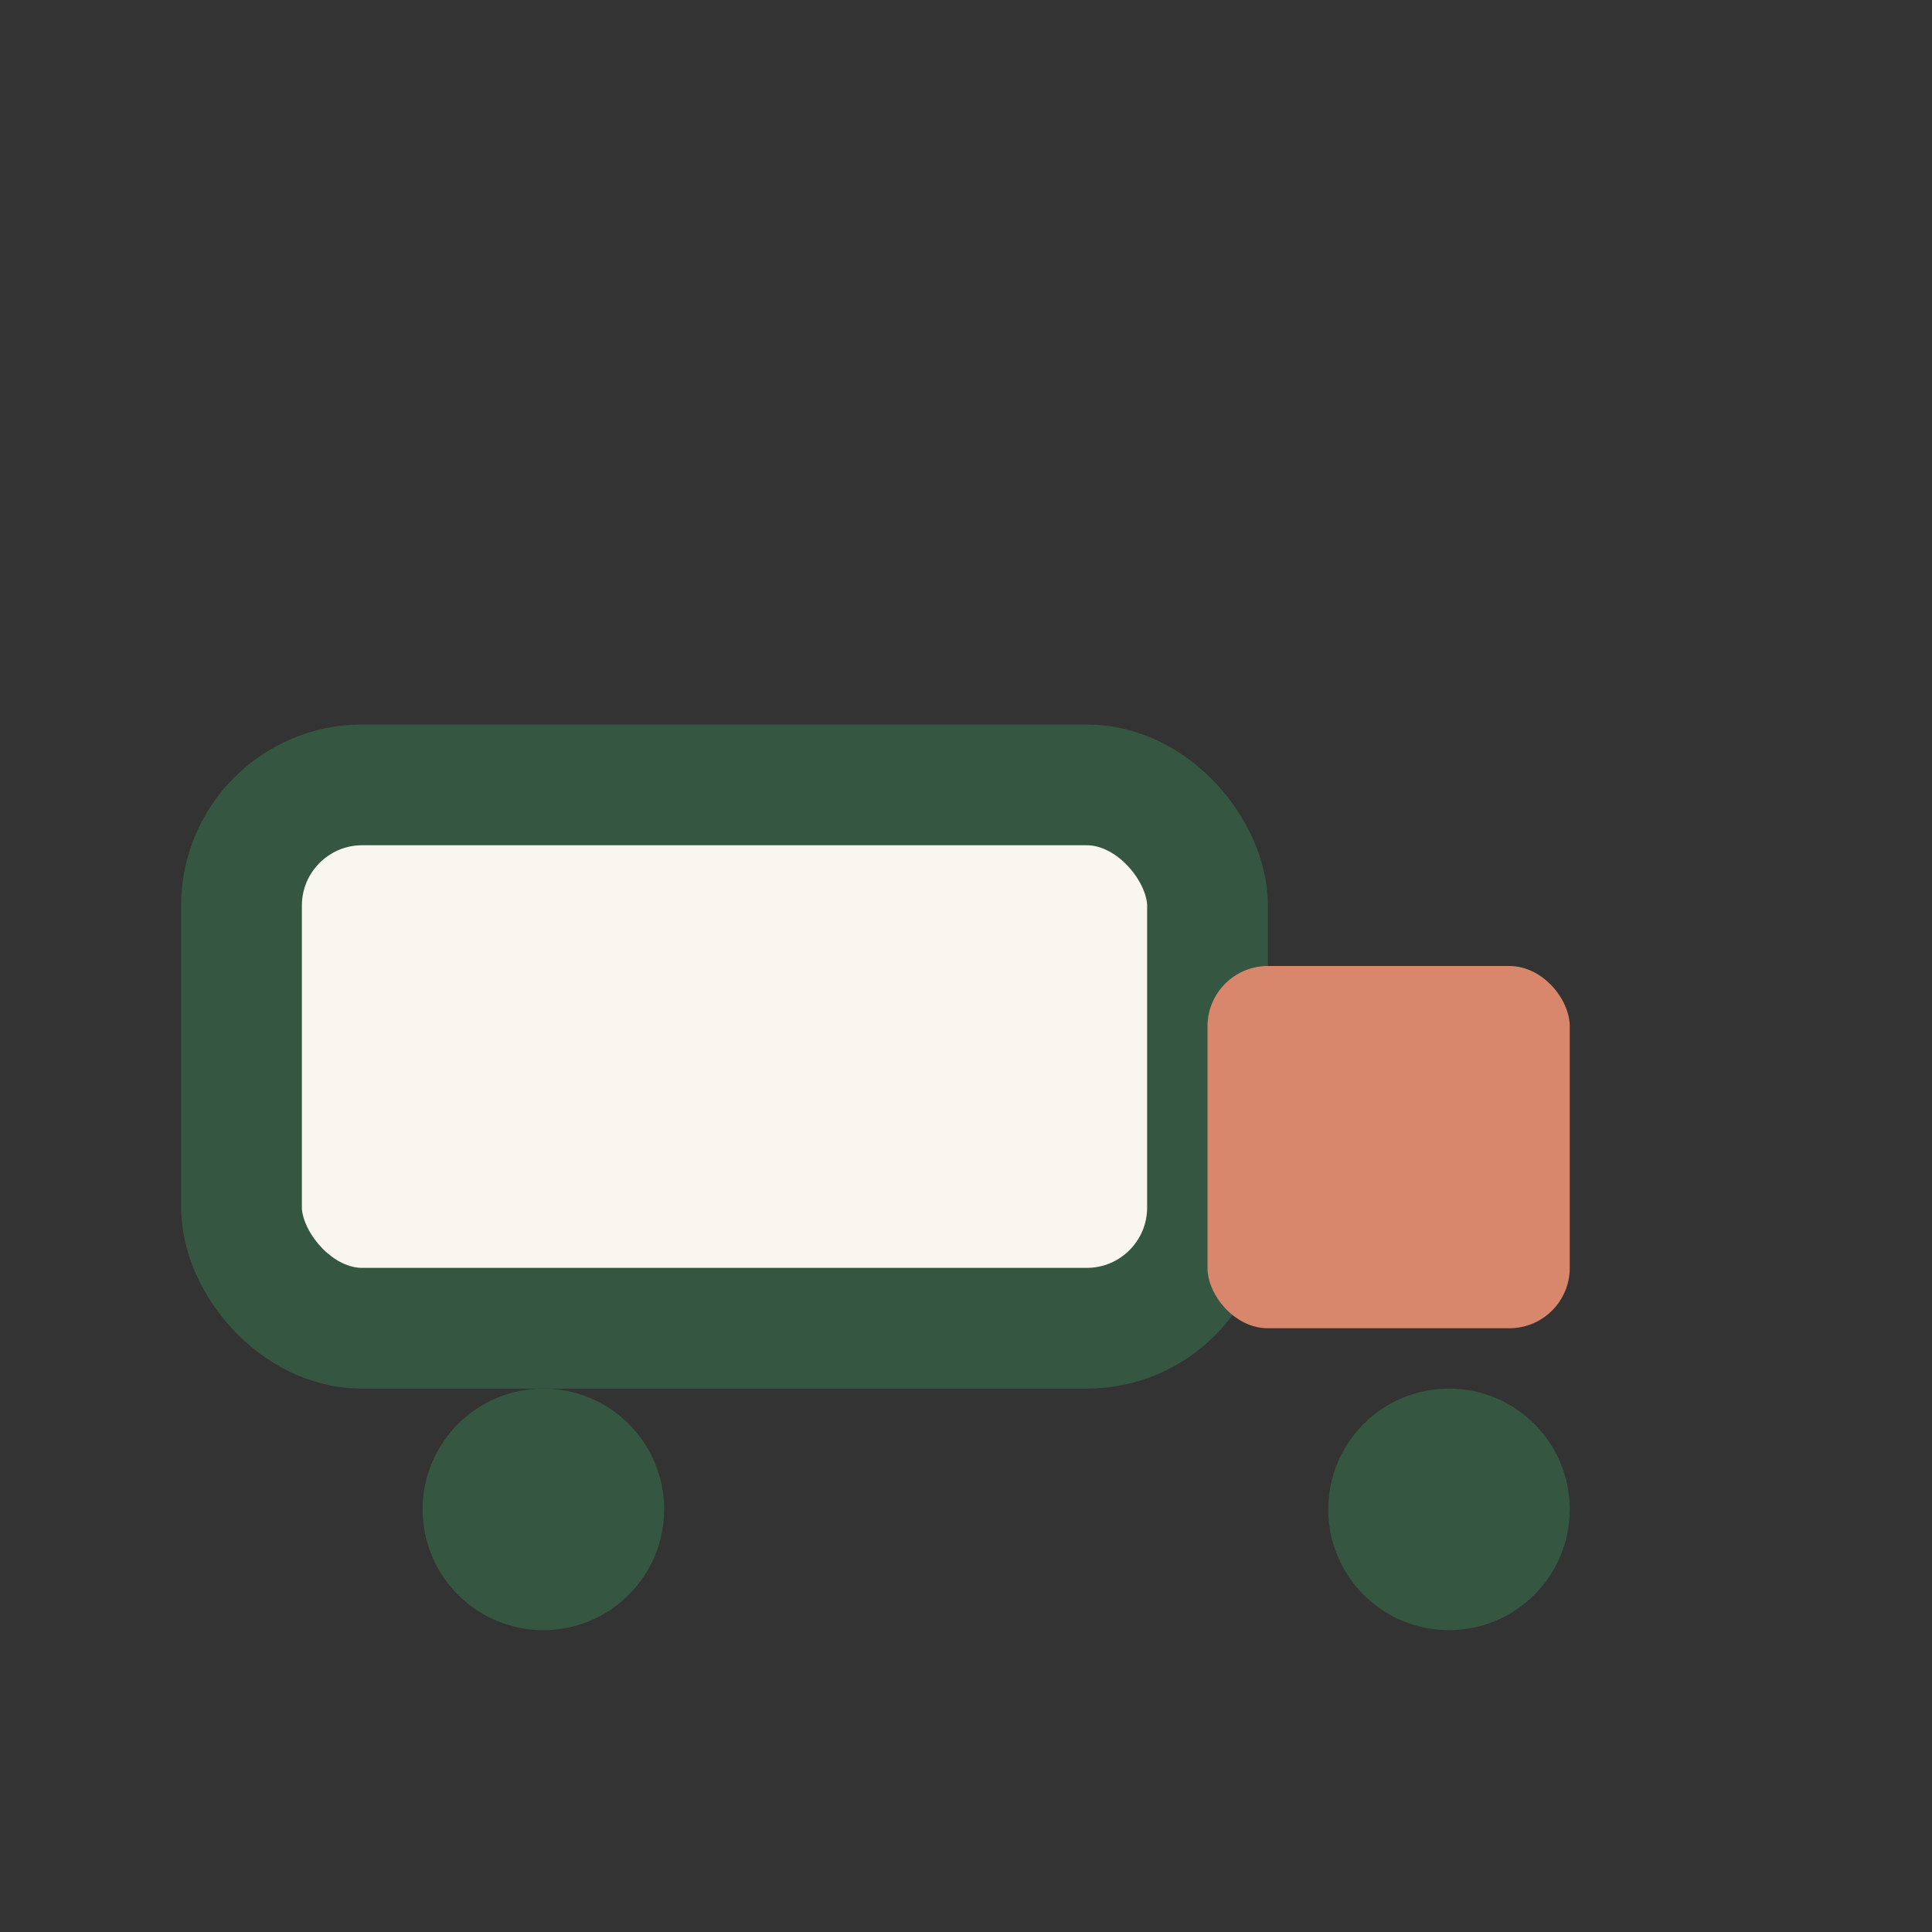
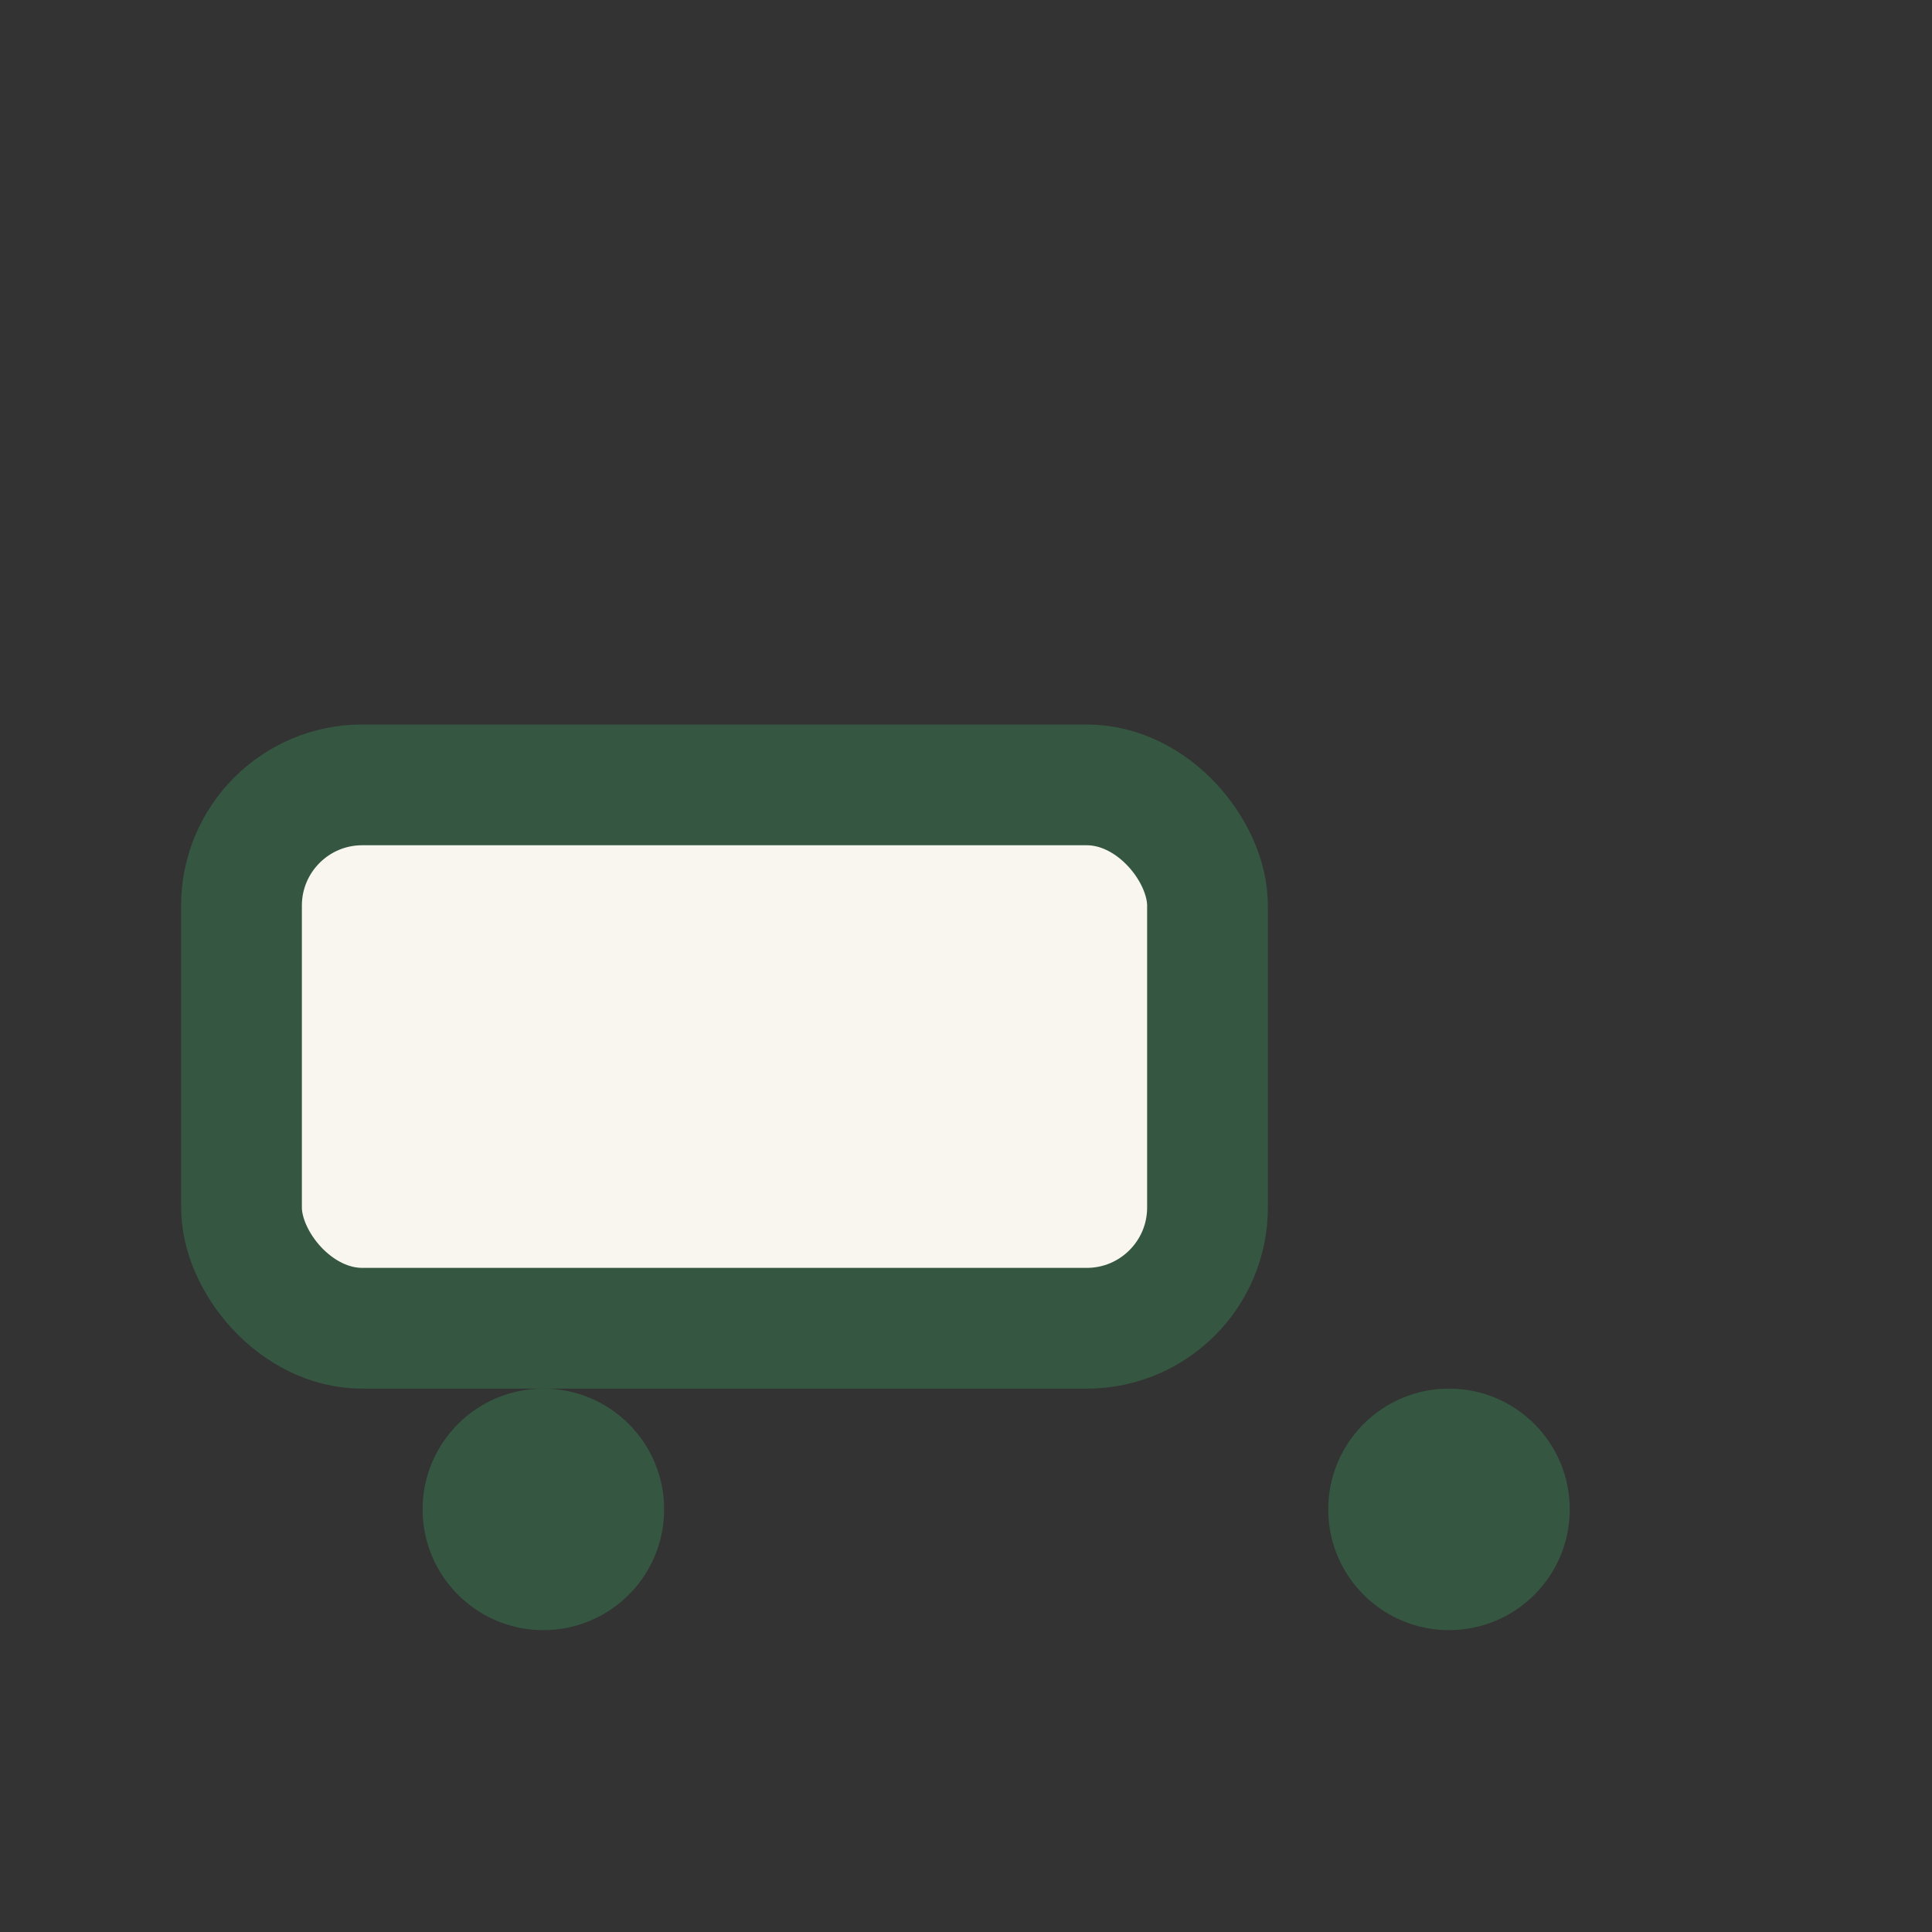
<svg xmlns="http://www.w3.org/2000/svg" width="32" height="32" viewBox="0 0 32 32">
  <rect x="0" y="0" width="32" height="32" fill="#333333" stroke="none" />
  <rect x="4" y="13" width="16" height="9" rx="2" fill="#F9F6F0" stroke="#355742" stroke-width="2" />
-   <rect x="20" y="16" width="6" height="6" rx="1" fill="#D9876C" />
  <circle cx="9" cy="25" r="2" fill="#355742" />
  <circle cx="24" cy="25" r="2" fill="#355742" />
</svg>